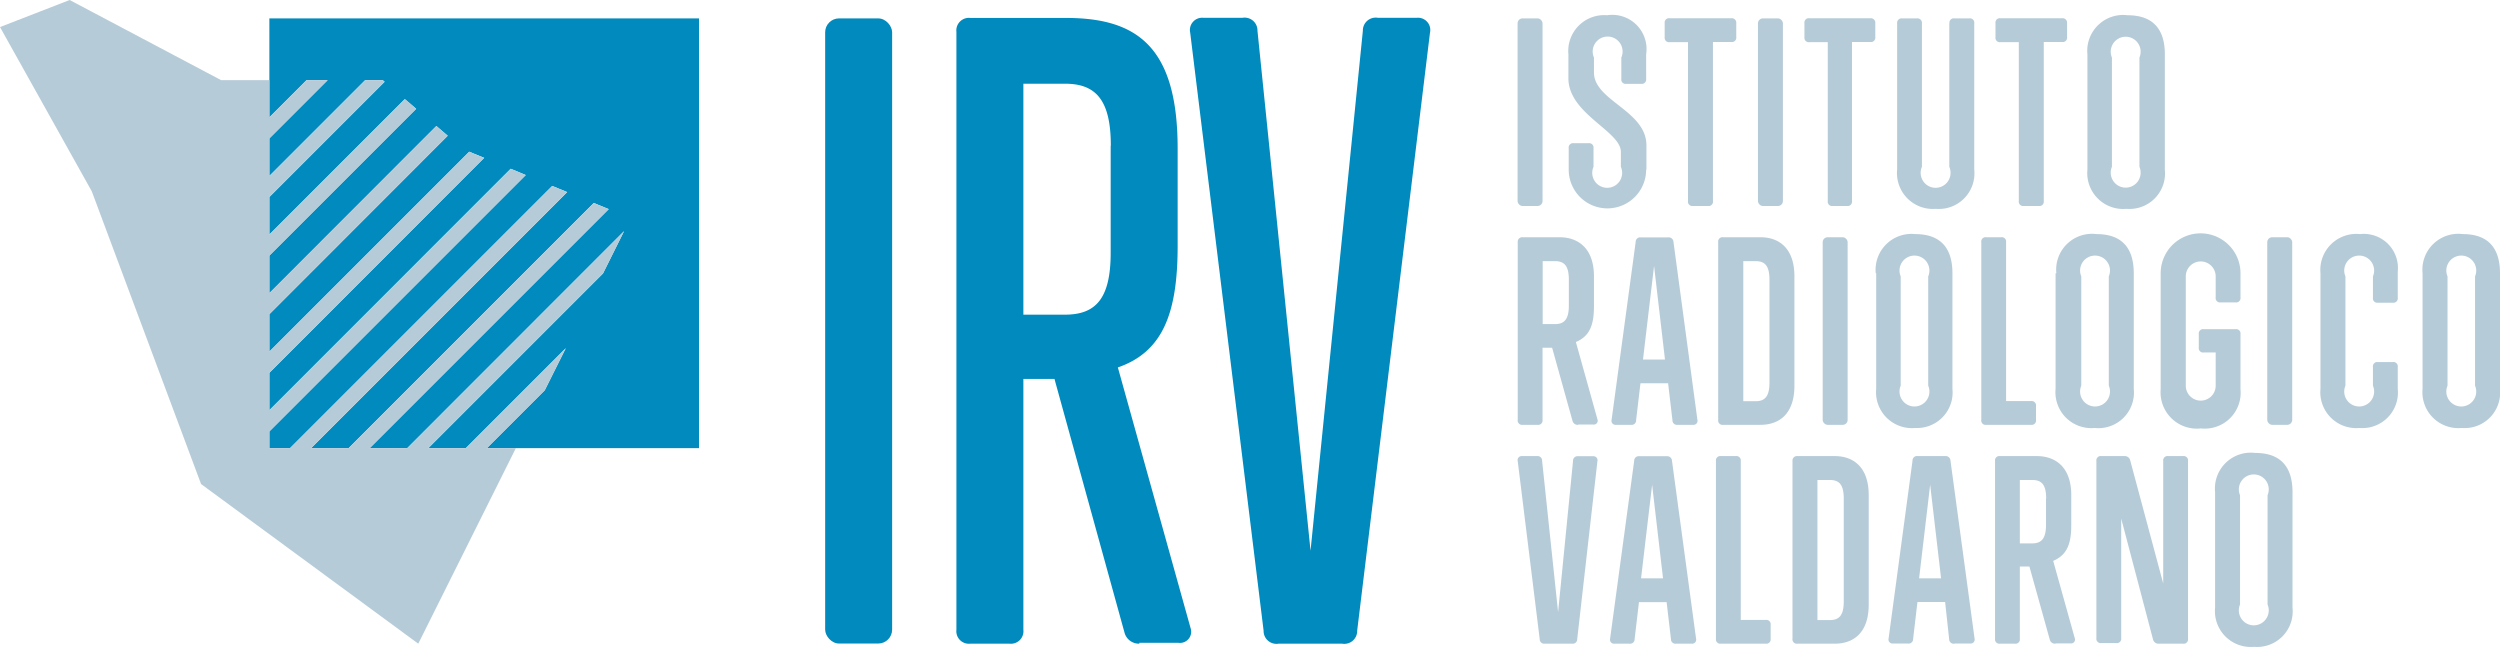
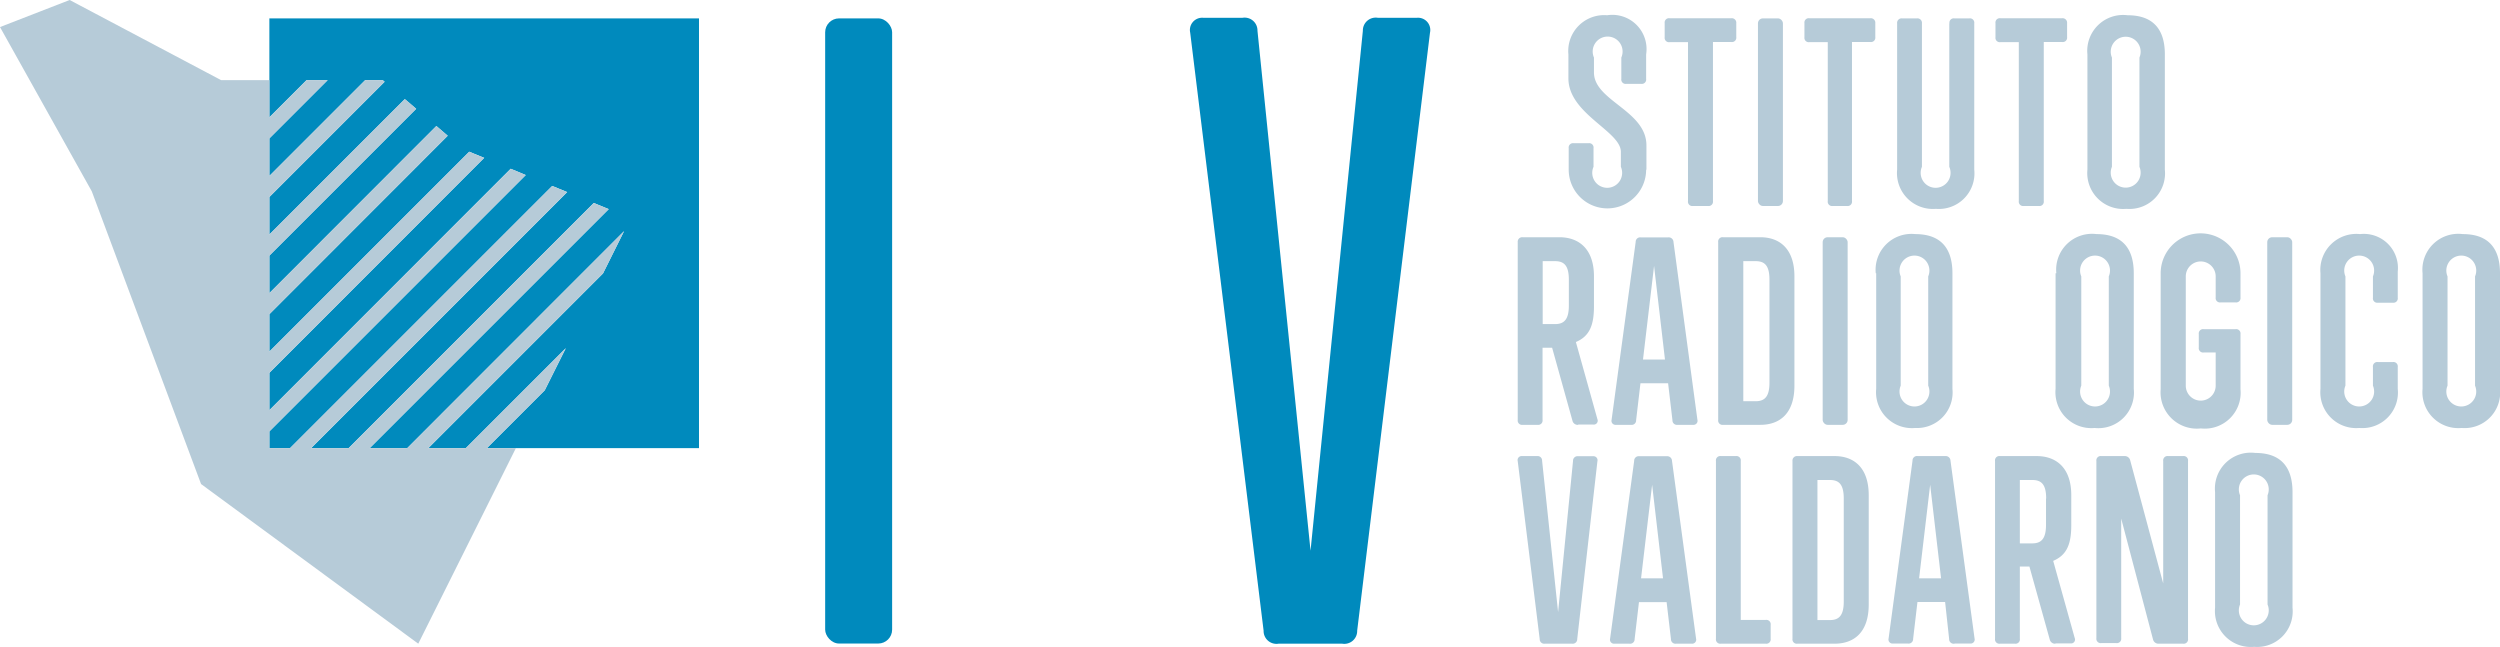
<svg xmlns="http://www.w3.org/2000/svg" id="Livello_1" data-name="Livello 1" viewBox="0 0 167.24 43.27">
  <defs>
    <style>.cls-1{fill:#008abd;}.cls-2{fill:#b6cbd8;}</style>
  </defs>
  <title>irv-vet</title>
  <rect class="cls-1" x="55.2" y="1.23" width="4.48" height="41.82" rx="0.93" ry="0.93" />
-   <path class="cls-1" d="M91.1,56.71a1,1,0,0,1-1-.76L85.42,39H83.34V55.78a0.84,0.84,0,0,1-.93.93H79.79a0.84,0.84,0,0,1-.93-0.93v-40a0.84,0.84,0,0,1,.93-0.93h6.39c4.75,0,7.48,1.91,7.48,8.74v6.5c0,4.53-1,7.1-4,8.14l4.86,17.42a0.75,0.75,0,0,1-.82,1H91.1ZM89.19,23.4c0-3.06-1-4.15-3.06-4.15H83.34V34.7h2.78c2.08,0,3.06-1.09,3.06-4.15V23.4Z" transform="translate(-14.88 -13.65)" />
  <path class="cls-1" d="M105.67,55.84a0.86,0.86,0,0,1-1,.87h-4.26a0.86,0.86,0,0,1-1-.87l-4.91-40a0.82,0.82,0,0,1,.87-1H98a0.86,0.86,0,0,1,1,.87l3.55,34.78,3.5-34.78a0.86,0.86,0,0,1,1-.87h2.62a0.82,0.82,0,0,1,.87,1Z" transform="translate(-14.88 -13.65)" />
-   <rect class="cls-2" x="101.52" y="1.23" width="1.67" height="12.55" rx="0.33" ry="0.33" />
  <path class="cls-2" d="M125,25a2.59,2.59,0,1,1-5.18,0V23.56a0.29,0.29,0,0,1,.33-0.33h1a0.29,0.29,0,0,1,.33.33v1.25a1,1,0,1,0,1.83,0v-1c0-1.39-3.51-2.54-3.51-4.92V17.29a2.4,2.4,0,0,1,2.59-2.62A2.29,2.29,0,0,1,125,17.29v1.64a0.29,0.29,0,0,1-.33.33h-1a0.29,0.29,0,0,1-.33-0.33V17.5a1,1,0,1,0-1.83,0v1c0,1.9,3.51,2.54,3.51,4.88V25Z" transform="translate(-14.88 -13.65)" />
  <path class="cls-2" d="M128.13,27.43a0.29,0.29,0,0,1-.33-0.33V16.47h-1.23a0.29,0.29,0,0,1-.33-0.33V15.2a0.29,0.29,0,0,1,.33-0.33h4.13a0.3,0.3,0,0,1,.33.33v0.93a0.29,0.29,0,0,1-.33.33h-1.23V27.1a0.29,0.29,0,0,1-.33.33h-1Z" transform="translate(-14.88 -13.65)" />
  <rect class="cls-2" x="117.6" y="1.23" width="1.67" height="12.55" rx="0.33" ry="0.33" />
  <path class="cls-2" d="M137.48,27.43a0.29,0.29,0,0,1-.33-0.33V16.47h-1.23a0.29,0.29,0,0,1-.33-0.33V15.2a0.29,0.29,0,0,1,.33-0.33H140a0.3,0.3,0,0,1,.33.33v0.93a0.29,0.29,0,0,1-.33.33h-1.23V27.1a0.29,0.29,0,0,1-.33.33h-1Z" transform="translate(-14.88 -13.65)" />
  <path class="cls-2" d="M145.29,15.21a0.29,0.29,0,0,1,.33-0.33h1a0.29,0.29,0,0,1,.33.33V25a2.38,2.38,0,0,1-2.57,2.62A2.4,2.4,0,0,1,141.79,25V15.21a0.3,0.3,0,0,1,.33-0.33h1a0.3,0.3,0,0,1,.33.33v9.6a1,1,0,1,0,1.83,0v-9.6Z" transform="translate(-14.88 -13.65)" />
  <path class="cls-2" d="M150.26,27.43a0.29,0.29,0,0,1-.33-0.33V16.47H148.7a0.29,0.29,0,0,1-.33-0.33V15.2a0.29,0.29,0,0,1,.33-0.33h4.13a0.3,0.3,0,0,1,.33.33v0.93a0.29,0.29,0,0,1-.33.33H151.6V27.1a0.29,0.29,0,0,1-.33.33h-1Z" transform="translate(-14.88 -13.65)" />
  <path class="cls-2" d="M154.52,17.29a2.4,2.4,0,0,1,2.69-2.62c1.56,0,2.49.79,2.49,2.62V25a2.38,2.38,0,0,1-2.57,2.62A2.4,2.4,0,0,1,154.52,25V17.29ZM158,17.5a1,1,0,1,0-1.84,0v7.31a1,1,0,1,0,1.84,0V17.5Z" transform="translate(-14.88 -13.65)" />
  <path class="cls-2" d="M120.45,42.07a0.36,0.36,0,0,1-.38-0.28l-1.36-4.88h-0.64v4.83a0.29,0.29,0,0,1-.33.33h-1a0.29,0.29,0,0,1-.33-0.33V29.85a0.3,0.3,0,0,1,.33-0.33h2.46c1.26,0,2.31.74,2.31,2.62v2c0,1.26-.29,2-1.21,2.39l1.44,5.16a0.26,0.26,0,0,1-.28.36h-1Zm-0.62-9.71c0-.92-0.3-1.24-0.92-1.24h-0.83v4.21h0.83c0.62,0,.92-0.33.92-1.24V32.35Z" transform="translate(-14.88 -13.65)" />
  <path class="cls-2" d="M127.1,42.07a0.3,0.3,0,0,1-.34-0.31l-0.29-2.47h-1.85l-0.29,2.47a0.3,0.3,0,0,1-.35.31h-1a0.27,0.27,0,0,1-.29-0.34l1.61-11.89a0.3,0.3,0,0,1,.34-0.31h1.83a0.32,0.32,0,0,1,.36.31l1.6,11.89a0.27,0.27,0,0,1-.29.34h-1Zm-1.57-10.63-0.74,6.26h1.47Z" transform="translate(-14.88 -13.65)" />
  <path class="cls-2" d="M130.15,42.07a0.29,0.29,0,0,1-.33-0.33V29.85a0.29,0.29,0,0,1,.33-0.33h2.49c1.26,0,2.28.74,2.28,2.62v7.31c0,1.88-1,2.62-2.28,2.62h-2.49Zm3.1-9.71c0-.92-0.3-1.24-0.92-1.24h-0.83v9.37h0.83c0.62,0,.92-0.33.92-1.24V32.35Z" transform="translate(-14.88 -13.65)" />
  <rect class="cls-2" x="121.93" y="15.87" width="1.67" height="12.55" rx="0.33" ry="0.33" />
  <path class="cls-2" d="M140.36,31.93A2.4,2.4,0,0,1,143,29.31c1.56,0,2.49.79,2.49,2.62v7.73A2.38,2.38,0,0,1,143,42.28a2.4,2.4,0,0,1-2.61-2.62V31.93Zm3.51,0.21a1,1,0,1,0-1.84,0v7.31a1,1,0,1,0,1.84,0V32.14Z" transform="translate(-14.88 -13.65)" />
-   <path class="cls-2" d="M147.75,42.07a0.29,0.29,0,0,1-.33-0.33V29.85a0.29,0.29,0,0,1,.33-0.33h1a0.29,0.29,0,0,1,.33.33V40.48h1.67a0.29,0.29,0,0,1,.33.33v0.93a0.29,0.29,0,0,1-.33.33h-3Z" transform="translate(-14.88 -13.65)" />
  <path class="cls-2" d="M152.44,31.93a2.4,2.4,0,0,1,2.69-2.62c1.56,0,2.49.79,2.49,2.62v7.73A2.38,2.38,0,0,1,155,42.28a2.4,2.4,0,0,1-2.61-2.62V31.93Zm3.51,0.21a1,1,0,1,0-1.84,0v7.31a1,1,0,1,0,1.84,0V32.14Z" transform="translate(-14.88 -13.65)" />
  <path class="cls-2" d="M163.09,37.23H162.3a0.29,0.29,0,0,1-.33-0.33V36a0.29,0.29,0,0,1,.33-0.33h2.13a0.29,0.29,0,0,1,.33.33v3.69a2.4,2.4,0,0,1-2.65,2.62,2.43,2.43,0,0,1-2.69-2.62V31.93a2.67,2.67,0,0,1,5.34,0v1.62a0.29,0.29,0,0,1-.33.33h-1a0.29,0.29,0,0,1-.33-0.33V32.14a1,1,0,1,0-2,0v7.31a1,1,0,1,0,2,0V37.23Z" transform="translate(-14.88 -13.65)" />
  <rect class="cls-2" x="151.67" y="15.87" width="1.67" height="12.55" rx="0.33" ry="0.33" />
  <path class="cls-2" d="M175.28,39.66a2.38,2.38,0,0,1-2.57,2.62,2.4,2.4,0,0,1-2.6-2.62V31.93a2.41,2.41,0,0,1,2.65-2.62,2.28,2.28,0,0,1,2.52,2.51v1.75a0.29,0.29,0,0,1-.33.33h-1a0.29,0.29,0,0,1-.33-0.33V32.14a1,1,0,1,0-1.84,0v7.31a1,1,0,1,0,1.84,0V38.2a0.29,0.29,0,0,1,.33-0.33h1a0.29,0.29,0,0,1,.33.33v1.46Z" transform="translate(-14.88 -13.65)" />
  <path class="cls-2" d="M176.94,31.93a2.4,2.4,0,0,1,2.69-2.62c1.56,0,2.49.79,2.49,2.62v7.73a2.38,2.38,0,0,1-2.57,2.62,2.4,2.4,0,0,1-2.61-2.62V31.93Zm3.51,0.21a1,1,0,1,0-1.84,0v7.31a1,1,0,1,0,1.84,0V32.14Z" transform="translate(-14.88 -13.65)" />
  <path class="cls-2" d="M120.39,56.4a0.3,0.3,0,0,1-.34.31h-1.83a0.3,0.3,0,0,1-.34-0.31L116.41,44.5a0.27,0.27,0,0,1,.29-0.34h1a0.3,0.3,0,0,1,.34.31l1.07,10.13,1-10.12a0.3,0.3,0,0,1,.34-0.31h1a0.27,0.27,0,0,1,.29.34Z" transform="translate(-14.88 -13.65)" />
  <path class="cls-2" d="M127,56.71a0.3,0.3,0,0,1-.34-0.31l-0.29-2.47h-1.85l-0.29,2.47a0.3,0.3,0,0,1-.35.31h-1a0.27,0.27,0,0,1-.29-0.34l1.61-11.89a0.3,0.3,0,0,1,.34-0.31h1.83a0.32,0.32,0,0,1,.36.31l1.61,11.89a0.27,0.27,0,0,1-.29.34h-1ZM125.4,46.08l-0.74,6.26h1.47Z" transform="translate(-14.88 -13.65)" />
  <path class="cls-2" d="M130,56.71a0.29,0.29,0,0,1-.33-0.33V44.49a0.29,0.29,0,0,1,.33-0.33h1a0.29,0.29,0,0,1,.33.33V55.12H133a0.29,0.29,0,0,1,.33.33v0.93a0.29,0.29,0,0,1-.33.33h-3Z" transform="translate(-14.88 -13.65)" />
  <path class="cls-2" d="M135.12,56.71a0.29,0.29,0,0,1-.33-0.33V44.49a0.3,0.3,0,0,1,.33-0.33h2.49c1.26,0,2.28.74,2.28,2.62v7.31c0,1.88-1,2.62-2.28,2.62h-2.49Zm3.1-9.71c0-.92-0.3-1.24-0.92-1.24h-0.84v9.37h0.84c0.62,0,.92-0.33.92-1.24V47Z" transform="translate(-14.88 -13.65)" />
  <path class="cls-2" d="M145.61,56.71a0.3,0.3,0,0,1-.34-0.31L145,53.92h-1.85l-0.29,2.47a0.3,0.3,0,0,1-.35.31h-1a0.27,0.27,0,0,1-.29-0.34l1.6-11.89a0.3,0.3,0,0,1,.35-0.31H145a0.32,0.32,0,0,1,.36.31l1.61,11.89a0.27,0.27,0,0,1-.29.34h-1ZM144,46.08l-0.74,6.26h1.47Z" transform="translate(-14.88 -13.65)" />
  <path class="cls-2" d="M152.38,56.71a0.36,0.36,0,0,1-.38-0.28l-1.36-4.88H150v4.83a0.29,0.29,0,0,1-.33.33h-1a0.29,0.29,0,0,1-.33-0.33V44.49a0.29,0.29,0,0,1,.33-0.33h2.46c1.26,0,2.31.74,2.31,2.62v2c0,1.26-.29,2-1.21,2.39l1.44,5.16a0.26,0.26,0,0,1-.28.36h-1ZM151.76,47c0-.92-0.3-1.24-0.92-1.24H150V50h0.83c0.62,0,.92-0.33.92-1.24V47Z" transform="translate(-14.88 -13.65)" />
  <path class="cls-2" d="M159.29,56.71a0.37,0.37,0,0,1-.38-0.28l-2.13-8.09,0,8a0.29,0.29,0,0,1-.33.33h-1a0.29,0.29,0,0,1-.33-0.33V44.49a0.29,0.29,0,0,1,.33-0.33H157a0.37,0.37,0,0,1,.38.28l2.21,8.24,0-8.19a0.29,0.29,0,0,1,.33-0.33h1a0.29,0.29,0,0,1,.33.33V56.38a0.29,0.29,0,0,1-.33.33h-1.56Z" transform="translate(-14.88 -13.65)" />
  <path class="cls-2" d="M163.06,46.57a2.4,2.4,0,0,1,2.69-2.62c1.56,0,2.49.79,2.49,2.62V54.3a2.38,2.38,0,0,1-2.57,2.62,2.4,2.4,0,0,1-2.61-2.62V46.57Zm3.51,0.21a1,1,0,1,0-1.84,0v7.31a1,1,0,1,0,1.84,0V46.78Z" transform="translate(-14.88 -13.65)" />
  <polygon class="cls-1" points="18.02 1.23 18.02 7.85 20.51 5.36 21.92 5.36 18.02 9.26 18.02 11.77 24.43 5.36 25.6 5.36 25.73 5.47 18.02 13.18 18.02 15.69 27.08 6.63 27.84 7.28 18.02 17.1 18.02 19.61 29.19 8.43 29.95 9.08 18.02 21.02 18.02 23.52 31.39 10.15 32.39 10.56 18.02 24.94 18.02 27.44 34.16 11.29 35.17 11.71 18.02 28.86 18.02 29.98 19.4 29.98 36.94 12.44 37.94 12.85 20.81 29.98 23.32 29.98 39.72 13.58 40.72 13.99 24.73 29.98 27.24 29.98 41.75 15.46 40.34 18.29 28.65 29.98 31.16 29.98 37.85 23.29 36.44 26.11 32.57 29.98 46.76 29.98 46.76 1.23 18.02 1.23" />
  <polygon class="cls-2" points="32.57 29.98 36.44 26.11 37.85 23.29 31.16 29.98 28.65 29.98 40.34 18.29 41.35 16.26 41.75 15.46 27.24 29.98 24.73 29.98 40.72 13.99 39.72 13.58 23.32 29.98 20.81 29.98 37.94 12.85 36.94 12.44 19.4 29.98 18.02 29.98 18.02 28.86 35.17 11.71 34.17 11.29 18.02 27.44 18.02 24.94 32.39 10.56 31.91 10.37 31.39 10.15 18.02 23.52 18.02 21.02 29.95 9.08 29.19 8.43 18.02 19.61 18.02 17.1 27.84 7.28 27.48 6.96 27.08 6.63 18.02 15.69 18.02 13.18 25.73 5.47 25.6 5.36 24.43 5.36 18.02 11.77 18.02 9.26 21.92 5.36 20.51 5.36 18.02 7.85 18.02 5.36 14.79 5.36 4.66 0 0 1.81 6.14 12.8 13.45 32.38 27.98 43.06 34.51 29.98 32.57 29.98" />
</svg>